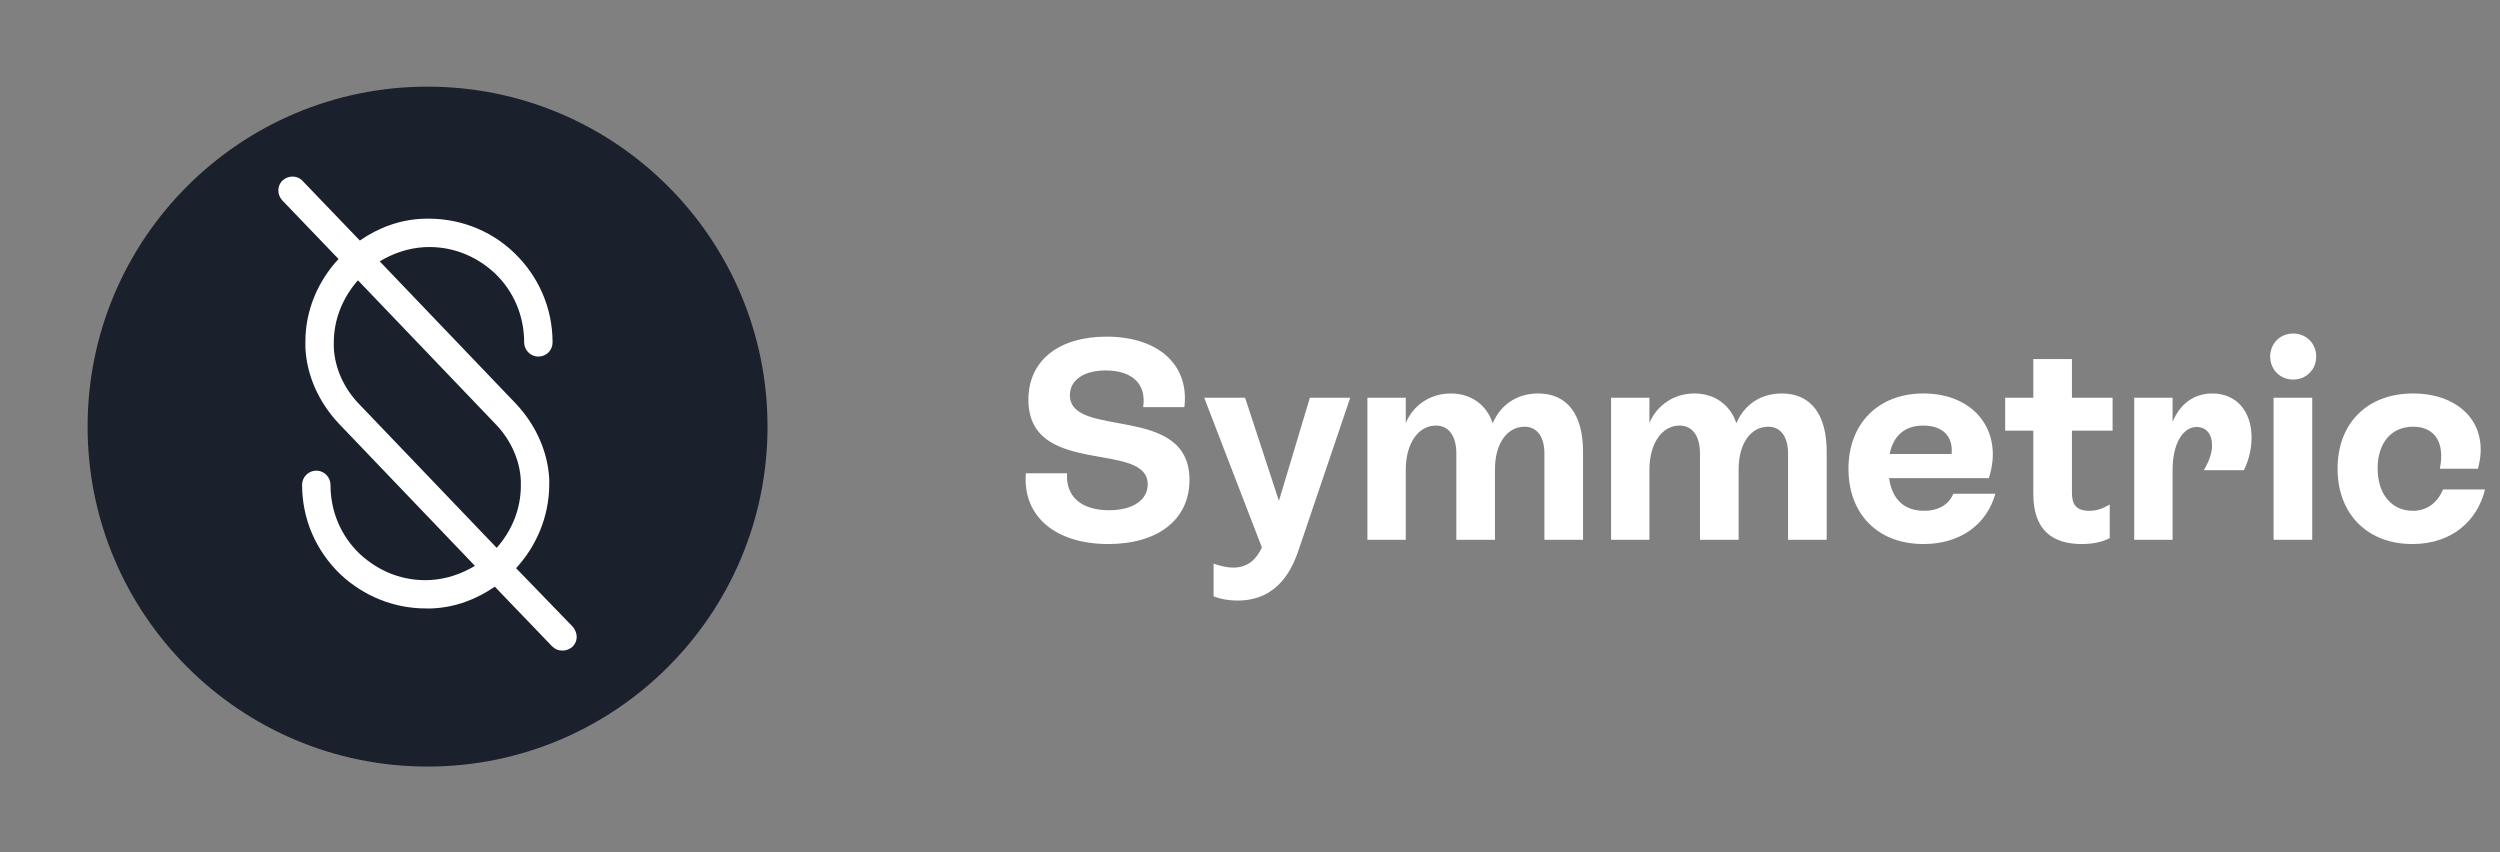
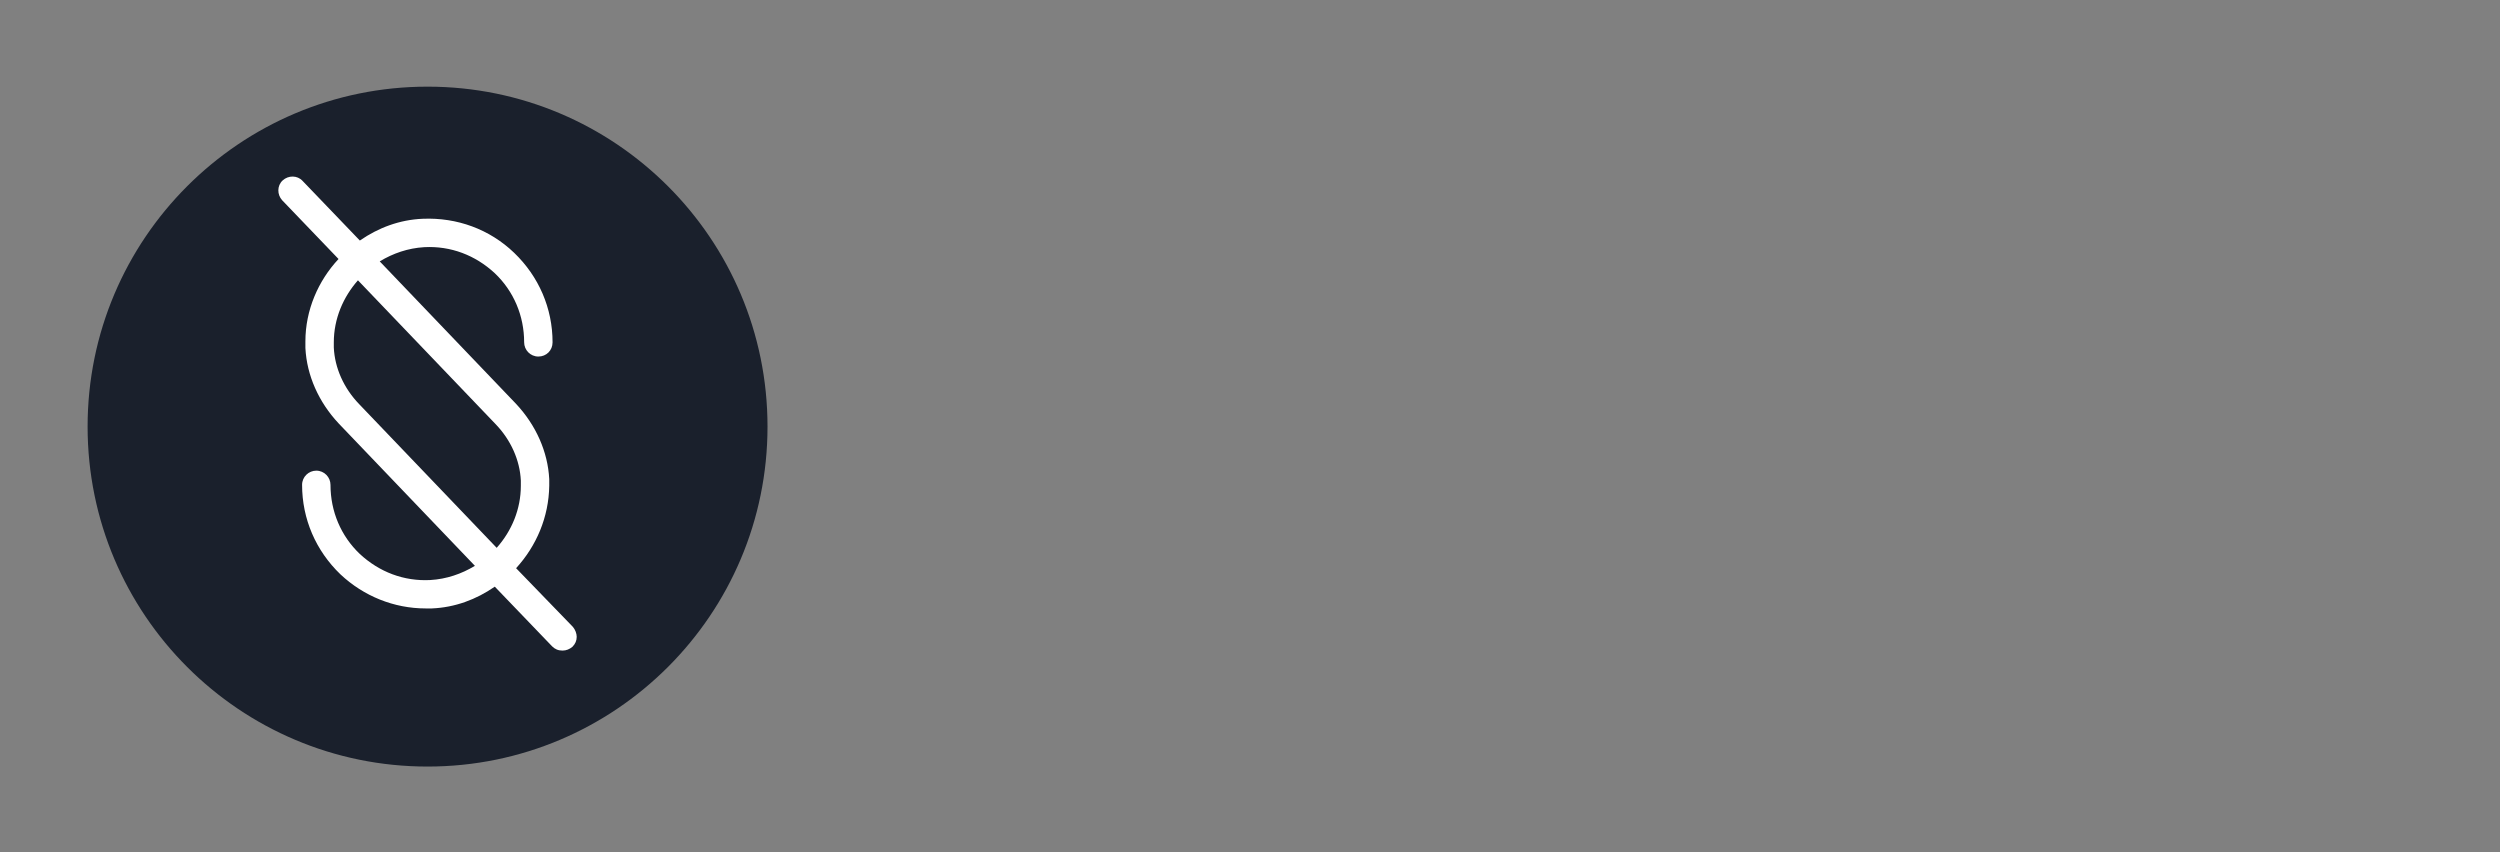
<svg xmlns="http://www.w3.org/2000/svg" width="176" height="60" viewBox="0 0 176 60" fill="none">
  <rect x="0" y="0" width="176" height="60" fill="#808080" stroke="none" />
-   <path d="M78.02 38.3C74.32 38.3 71.98 36.36 72.22 33.32H75.12C75.02 34.96 76.12 35.92 78.08 35.92C79.78 35.92 80.8 35.18 80.8 34.1C80.8 30.98 72.4 33.64 72.4 28.14C72.4 25.36 74.56 23.7 77.9 23.7C81.54 23.7 83.74 25.68 83.38 28.66H80.48C80.72 27.02 79.7 26.08 77.84 26.08C76.3 26.08 75.32 26.76 75.32 27.82C75.32 30.94 83.74 28.36 83.74 33.78C83.74 36.6 81.5 38.3 78.02 38.3ZM90.036 35.26L92.216 28H95.056L91.416 38.74C90.996 39.96 90.036 42.28 87.116 42.28C86.596 42.28 85.996 42.2 85.436 41.98V39.68C85.956 39.86 86.416 39.96 86.816 39.96C87.956 39.96 88.516 39.24 88.836 38.54L84.776 28H87.656L90.036 35.26ZM108.286 27.7C110.366 27.7 111.446 29.22 111.446 31.8V38H108.726V31.92C108.726 30.8 108.246 30.04 107.326 30.04C106.106 30.04 105.246 31.22 105.246 33.04V38H102.526V31.92C102.526 30.74 102.026 29.96 101.086 29.96C99.886 29.96 98.966 31.16 98.966 33.08V38H96.266V28H98.966V29.78C99.486 28.54 100.666 27.7 102.146 27.7C103.586 27.7 104.686 28.54 105.086 29.8C105.626 28.52 106.766 27.7 108.286 27.7ZM125.439 27.7C127.519 27.7 128.599 29.22 128.599 31.8V38H125.879V31.92C125.879 30.8 125.399 30.04 124.479 30.04C123.259 30.04 122.399 31.22 122.399 33.04V38H119.679V31.92C119.679 30.74 119.179 29.96 118.239 29.96C117.039 29.96 116.119 31.16 116.119 33.08V38H113.419V28H116.119V29.78C116.639 28.54 117.819 27.7 119.299 27.7C120.739 27.7 121.839 28.54 122.239 29.8C122.779 28.52 123.919 27.7 125.439 27.7ZM137.512 34.76H140.473C139.872 36.92 138.012 38.3 135.412 38.3C132.192 38.3 130.132 36.18 130.132 33C130.132 29.82 132.232 27.7 135.412 27.7C139.052 27.7 141.072 30.42 140.013 33.66H132.992C133.192 35.1 134.012 35.96 135.452 35.96C136.452 35.96 137.192 35.54 137.512 34.76ZM135.392 29.96C134.112 29.96 133.292 30.66 133.032 31.96H137.392C137.512 30.76 136.812 29.96 135.392 29.96ZM148.725 28V30.32H145.865V34.68C145.865 35.4 146.065 35.96 147.085 35.96C147.645 35.96 148.025 35.8 148.525 35.52V37.88C148.045 38.14 147.385 38.3 146.565 38.3C143.385 38.3 143.145 35.98 143.145 34.7V30.32H141.165V28H143.145V25.28H145.865V28H148.725ZM155.75 27.7C157.43 27.7 158.51 28.94 158.51 30.8C158.51 31.6 158.31 32.42 157.97 33.1H155.15C155.53 32.46 155.73 31.88 155.73 31.34C155.73 30.56 155.31 30.06 154.65 30.06C153.67 30.06 152.95 31.24 152.95 33.08V38H150.25V28H152.95V29.7C153.47 28.44 154.45 27.7 155.75 27.7ZM161.441 26.72C160.521 26.72 159.821 26.02 159.821 25.1C159.821 24.18 160.521 23.48 161.441 23.48C162.361 23.48 163.061 24.18 163.061 25.1C163.061 26.02 162.361 26.72 161.441 26.72ZM162.781 38H160.061V28H162.781V38ZM169.825 38.3C166.665 38.3 164.565 36.18 164.565 33C164.565 29.8 166.645 27.7 169.885 27.7C173.125 27.7 175.325 29.82 174.445 33H171.765C172.145 31.12 171.385 30.04 169.885 30.04C168.345 30.04 167.385 31.18 167.385 32.98C167.385 34.8 168.385 35.96 169.865 35.96C170.885 35.96 171.605 35.38 171.985 34.46H174.945C174.405 36.66 172.625 38.3 169.825 38.3Z" fill="white" />
  <path d="M30.1 53.966C43.318 53.966 54.033 43.251 54.033 30.033C54.033 16.815 43.318 6.1 30.1 6.1C16.882 6.1 6.167 16.815 6.167 30.033C6.167 43.251 16.882 53.966 30.1 53.966Z" fill="#1A202C" />
  <path d="M40.333 44.134L36.333 40.001C37.767 38.434 38.633 36.401 38.667 34.201C38.667 34.034 38.667 33.901 38.667 33.734C38.567 31.801 37.733 29.934 36.333 28.434L26.733 18.401C27.667 17.834 28.733 17.467 29.867 17.401C31.733 17.301 33.467 17.967 34.833 19.234C36.167 20.501 36.9 22.234 36.9 24.101C36.9 24.634 37.333 25.101 37.9 25.101C38.467 25.101 38.9 24.667 38.9 24.101C38.9 21.701 37.933 19.467 36.2 17.801C34.467 16.134 32.167 15.301 29.767 15.401C28.133 15.467 26.633 16.034 25.333 16.934L21.3 12.734C20.933 12.334 20.3 12.334 19.9 12.701C19.5 13.067 19.5 13.701 19.867 14.101L23.833 18.234C22.4 19.767 21.5 21.834 21.5 24.034C21.5 24.201 21.5 24.334 21.5 24.501C21.6 26.434 22.433 28.301 23.833 29.801L33.433 39.834C32.5 40.401 31.433 40.767 30.3 40.834C28.433 40.934 26.7 40.267 25.333 39.001C24 37.734 23.267 36.001 23.267 34.134C23.267 33.601 22.833 33.134 22.267 33.134C21.733 33.134 21.267 33.567 21.267 34.134C21.267 36.534 22.233 38.767 23.967 40.434C25.6 41.967 27.733 42.834 29.967 42.834C30.1 42.834 30.267 42.834 30.4 42.834C32.033 42.767 33.533 42.201 34.833 41.301L38.867 45.501C39.067 45.701 39.3 45.801 39.6 45.801C39.867 45.801 40.1 45.701 40.3 45.534C40.5 45.334 40.6 45.101 40.6 44.834C40.6 44.601 40.5 44.334 40.333 44.134ZM34.967 38.567L25.3 28.467C24.2 27.334 23.567 25.901 23.5 24.467C23.5 24.334 23.5 24.234 23.5 24.101C23.5 22.434 24.167 20.901 25.2 19.734L34.867 29.834C35.967 30.967 36.6 32.401 36.667 33.834C36.667 33.967 36.667 34.067 36.667 34.201C36.667 35.834 36.033 37.367 34.967 38.567Z" fill="white" />
</svg>